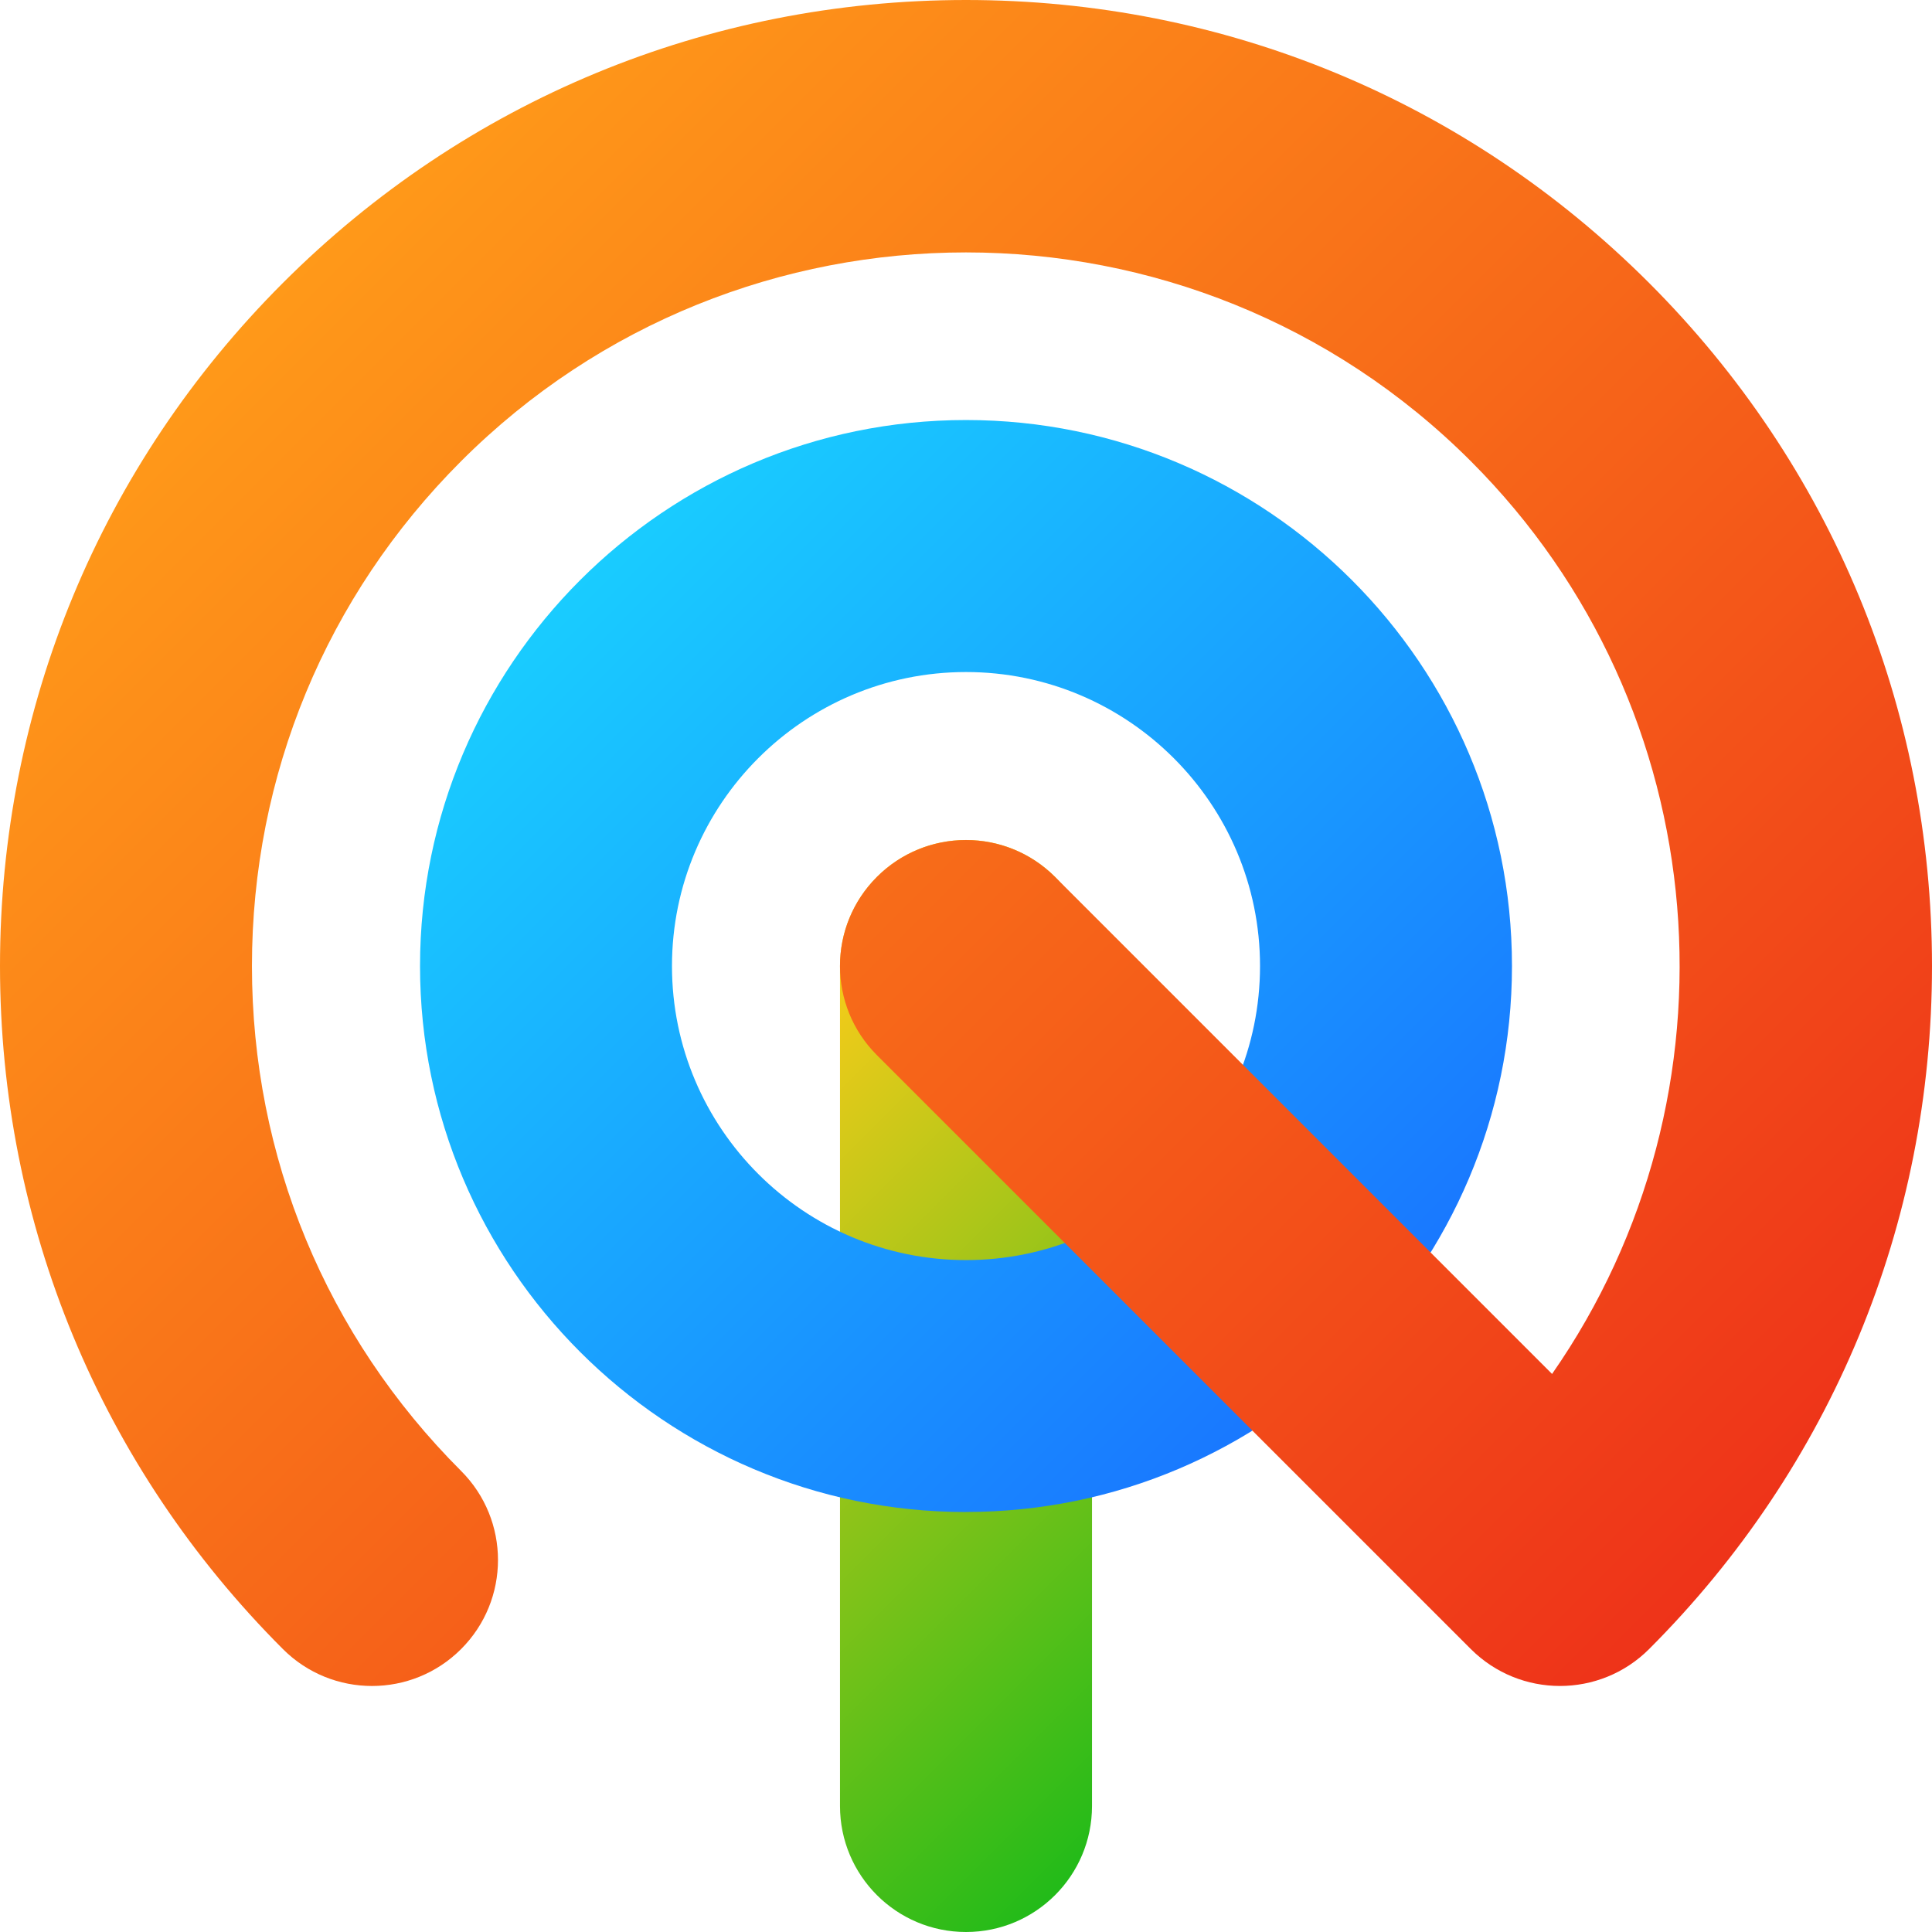
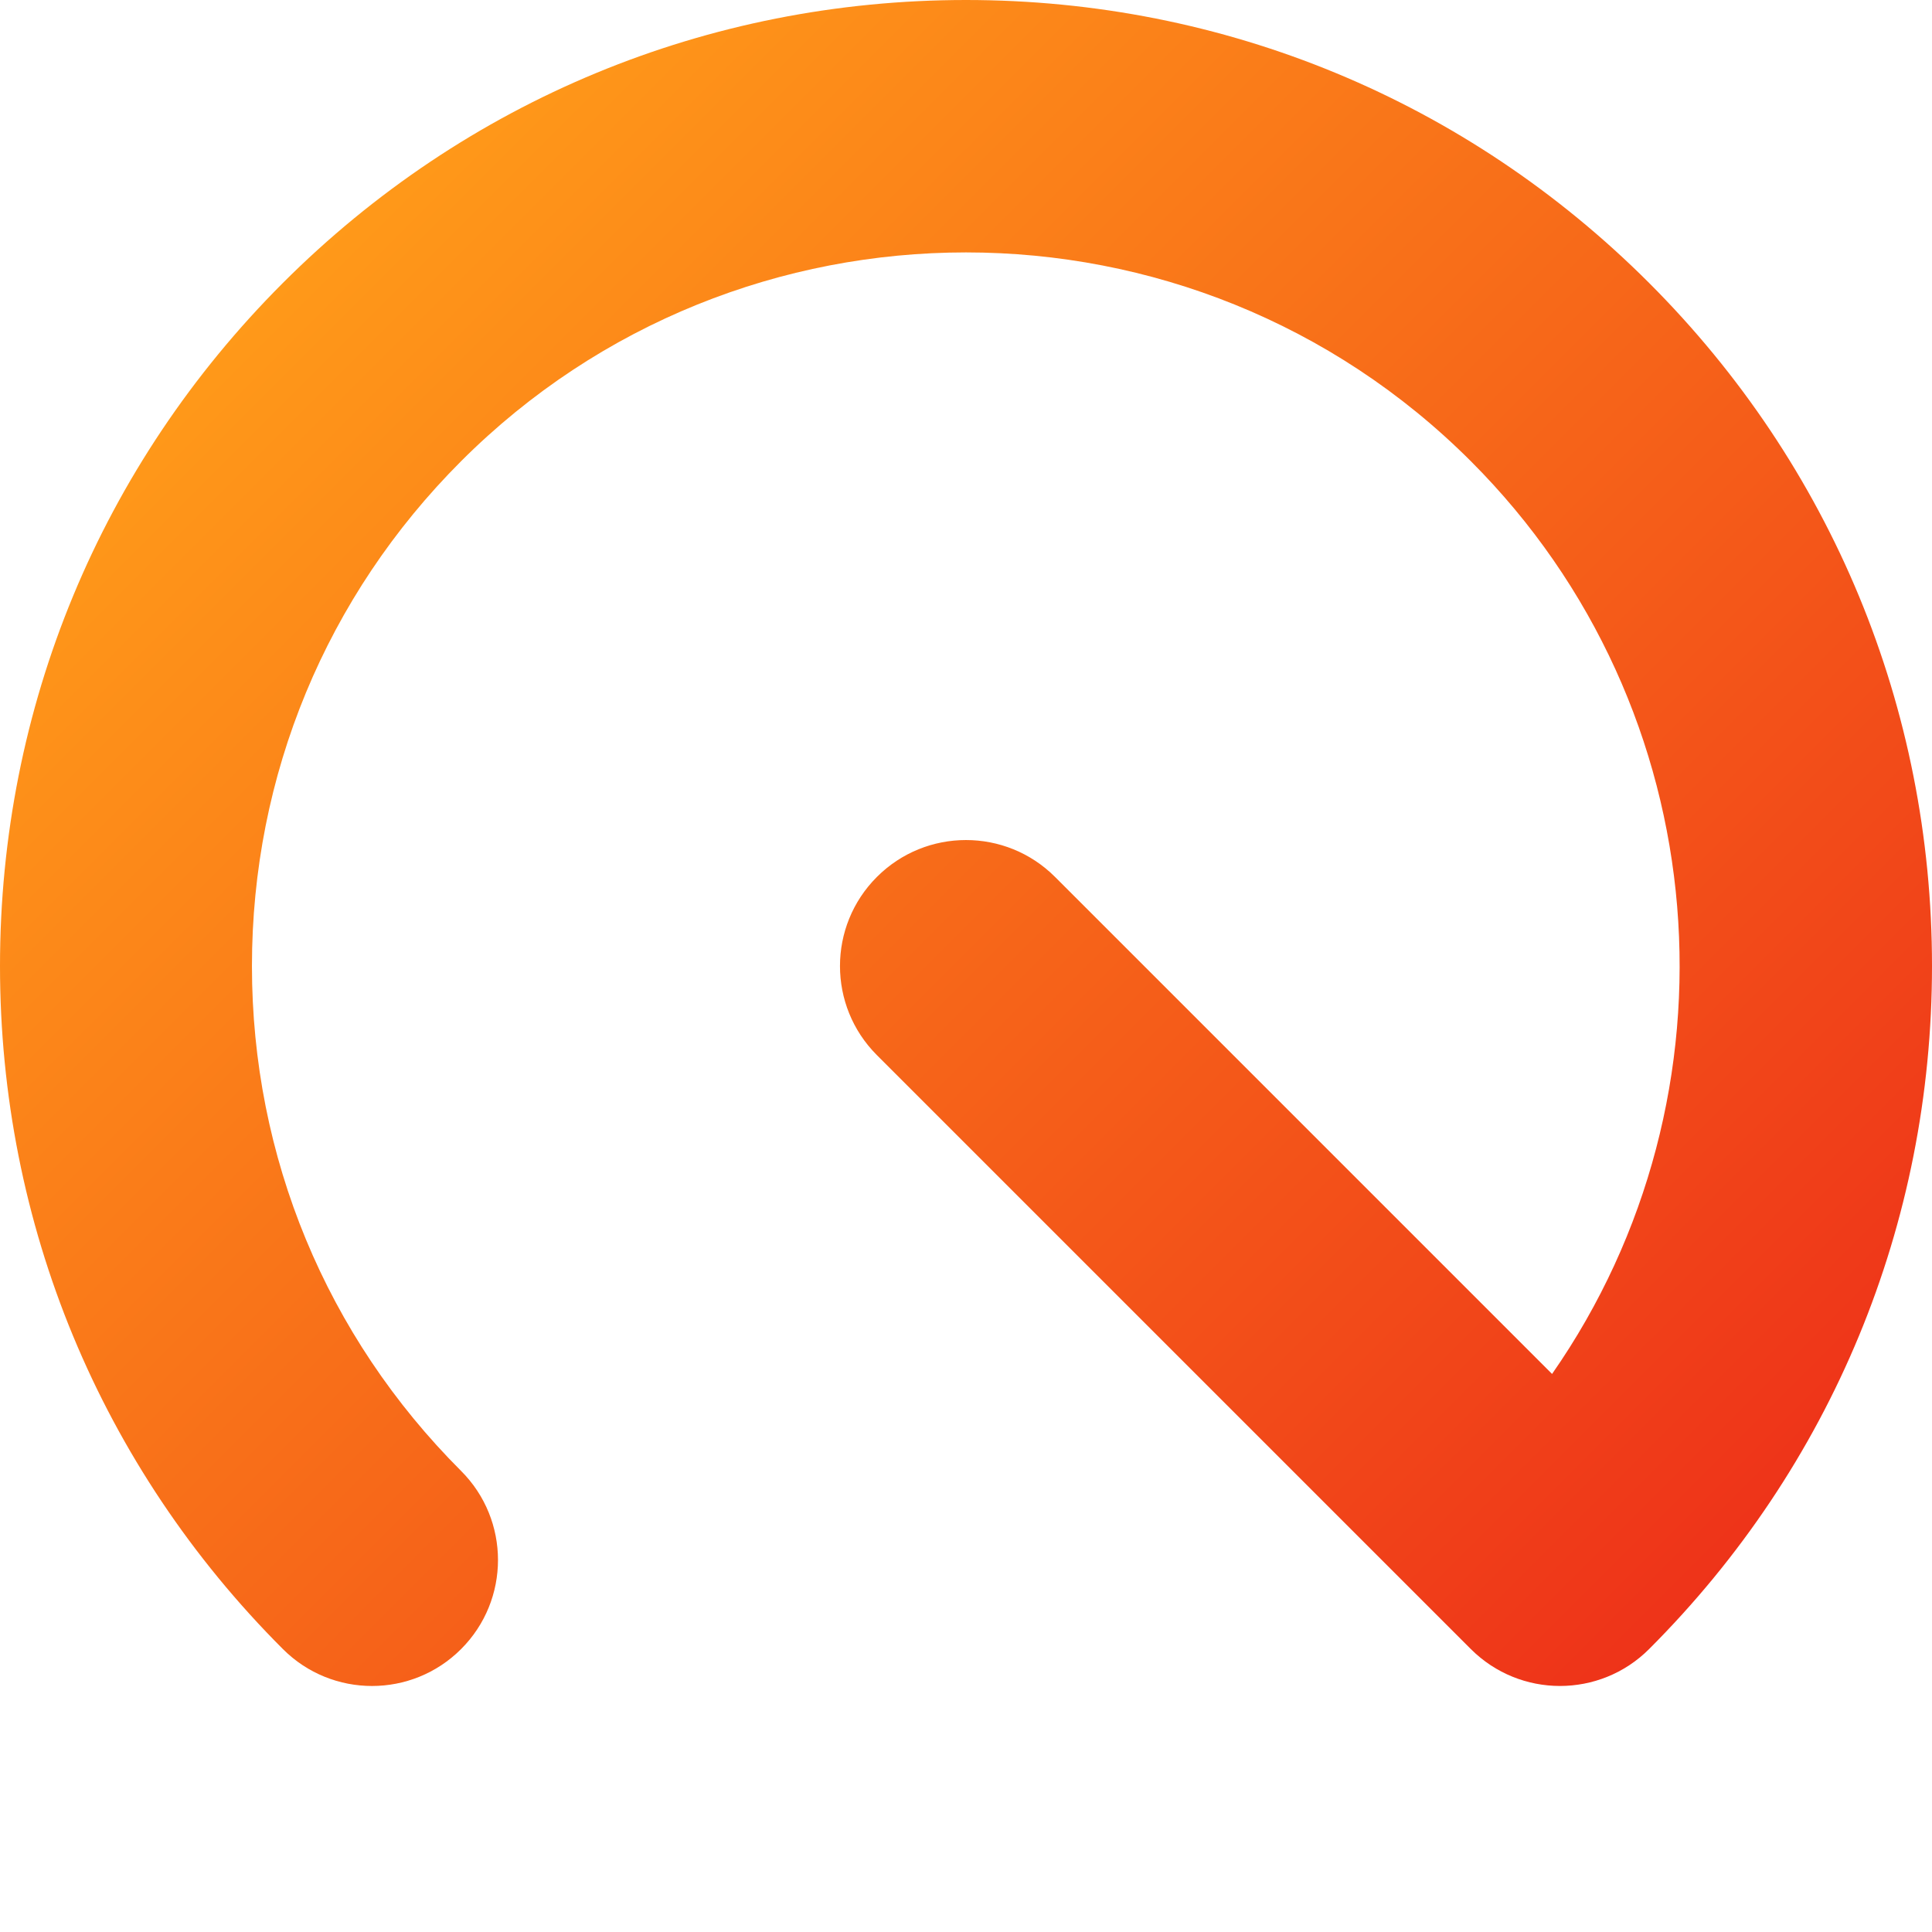
<svg xmlns="http://www.w3.org/2000/svg" id="_Слой_1" viewBox="0 0 32 32">
  <defs>
    <style>.cls-1{fill:url(#_Безымянный_градиент_32);}.cls-2{fill:url(#_Безымянный_градиент_15);}.cls-3{fill:url(#_Безымянный_градиент_55);}</style>
    <linearGradient id="_Безымянный_градиент_55" x1="-164.424" y1="-48.208" x2="-174.332" y2="-38.3" gradientTransform="translate(59.254 -146.422) rotate(-90)" gradientUnits="userSpaceOnUse">
      <stop offset="0" stop-color="#ffcc19" />
      <stop offset="1" stop-color="#22bb19" />
    </linearGradient>
    <linearGradient id="_Безымянный_градиент_32" x1="9.608" y1="9.608" x2="22.392" y2="22.392" gradientTransform="rotate(90) scale(1 -1)" gradientUnits="userSpaceOnUse">
      <stop offset="0" stop-color="#19ccff" />
      <stop offset="1" stop-color="#1977ff" />
    </linearGradient>
    <linearGradient id="_Безымянный_градиент_15" x1="4.686" y1="4.686" x2="27.314" y2="27.314" gradientTransform="rotate(90) scale(1 -1)" gradientUnits="userSpaceOnUse">
      <stop offset="0" stop-color="#ff9919" />
      <stop offset="1" stop-color="#ee3319" />
    </linearGradient>
  </defs>
-   <path class="cls-3" d="M16,32c-1.153,0-2.087-.934-2.087-2.087V16c0-1.153,.934-2.087,2.087-2.087s2.087,.934,2.087,2.087v13.913c0,1.153-.934,2.087-2.087,2.087Z" />
-   <path class="cls-1" d="M16,25.044c-4.987,0-9.043-4.057-9.043-9.043S11.013,6.957,16,6.957s9.043,4.057,9.043,9.043-4.057,9.043-9.043,9.043Zm0-13.913c-2.685,0-4.87,2.184-4.87,4.87s2.184,4.87,4.87,4.87,4.87-2.184,4.87-4.87-2.184-4.87-4.87-4.87Z" />
  <path class="cls-2" d="M25.838,27.925c-.534,0-1.068-.204-1.476-.611l-9.838-9.838c-.815-.815-.815-2.136,0-2.951,.815-.815,2.136-.815,2.951,0l8.232,8.232c3.211-4.609,2.762-11.011-1.345-15.118-4.611-4.611-12.114-4.611-16.725,0-2.234,2.234-3.464,5.203-3.464,8.362s1.23,6.129,3.464,8.362c.815,.815,.815,2.136,0,2.951-.815,.815-2.136,.815-2.951,0C1.664,24.292,0,20.274,0,16S1.664,7.708,4.686,4.686C7.708,1.664,11.726,0,16,0s8.292,1.664,11.314,4.686c3.022,3.022,4.686,7.04,4.686,11.314s-1.664,8.292-4.686,11.314c-.407,.407-.942,.611-1.476,.611Z" />
</svg>